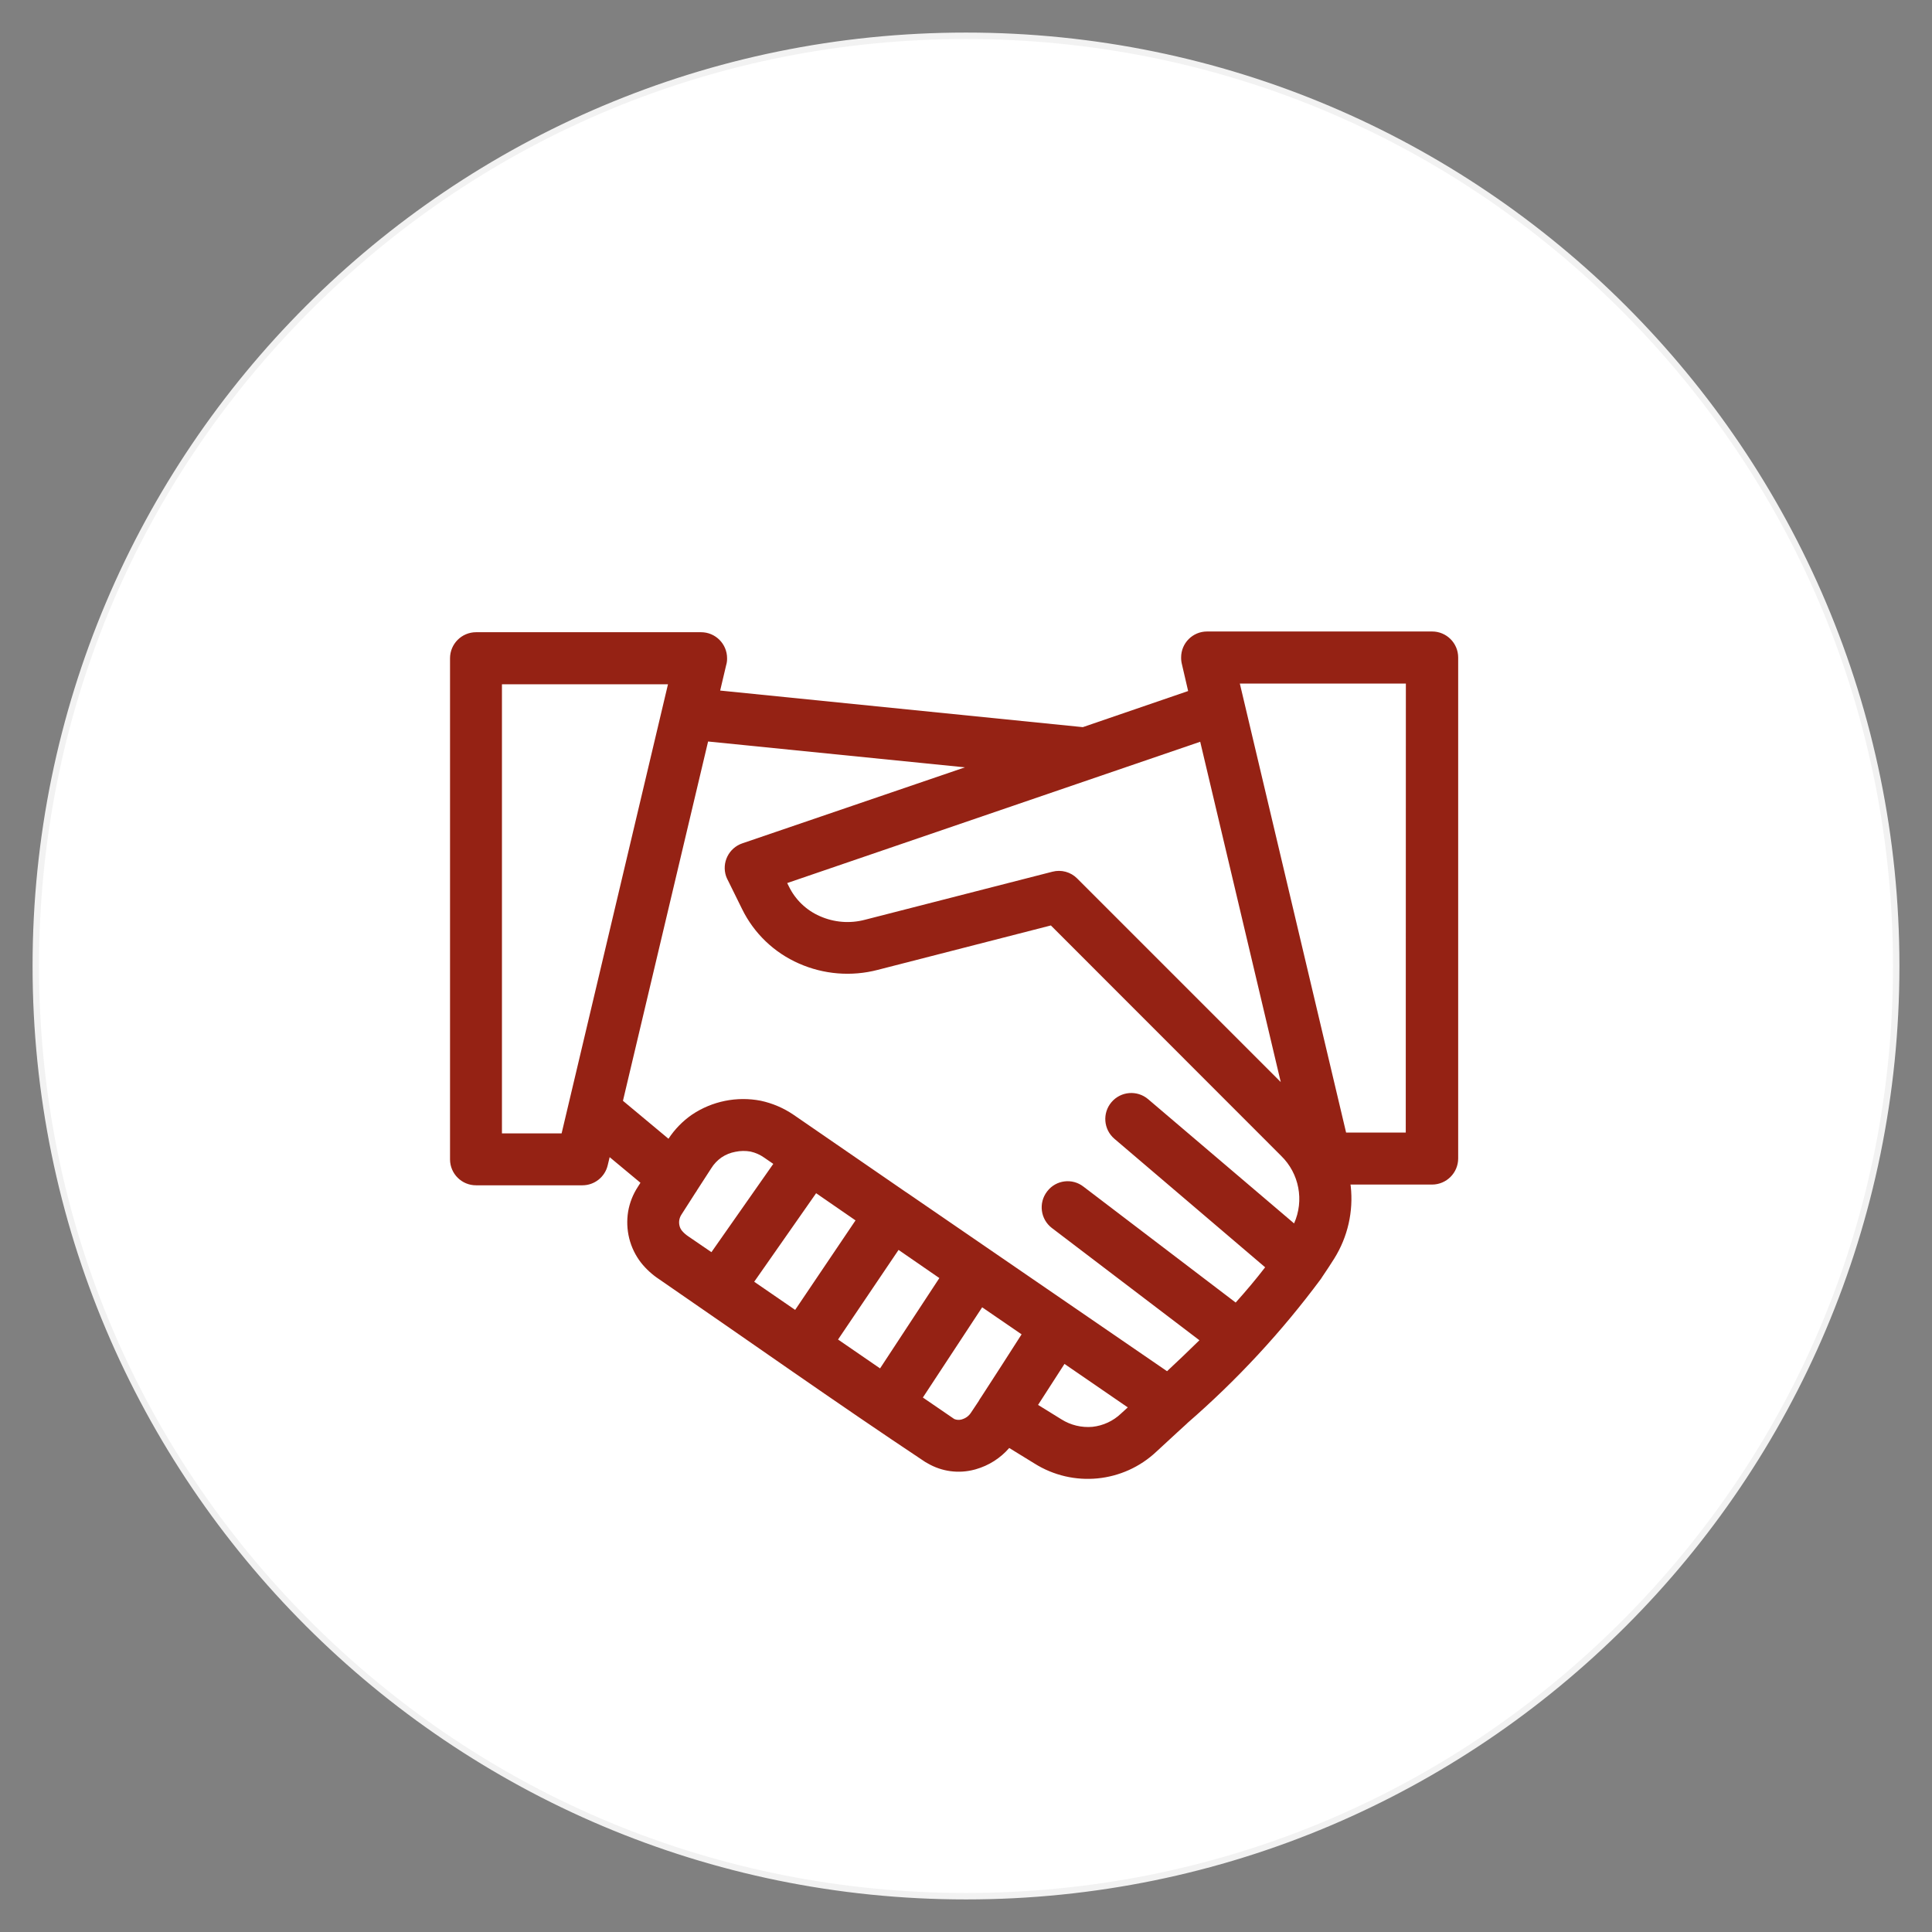
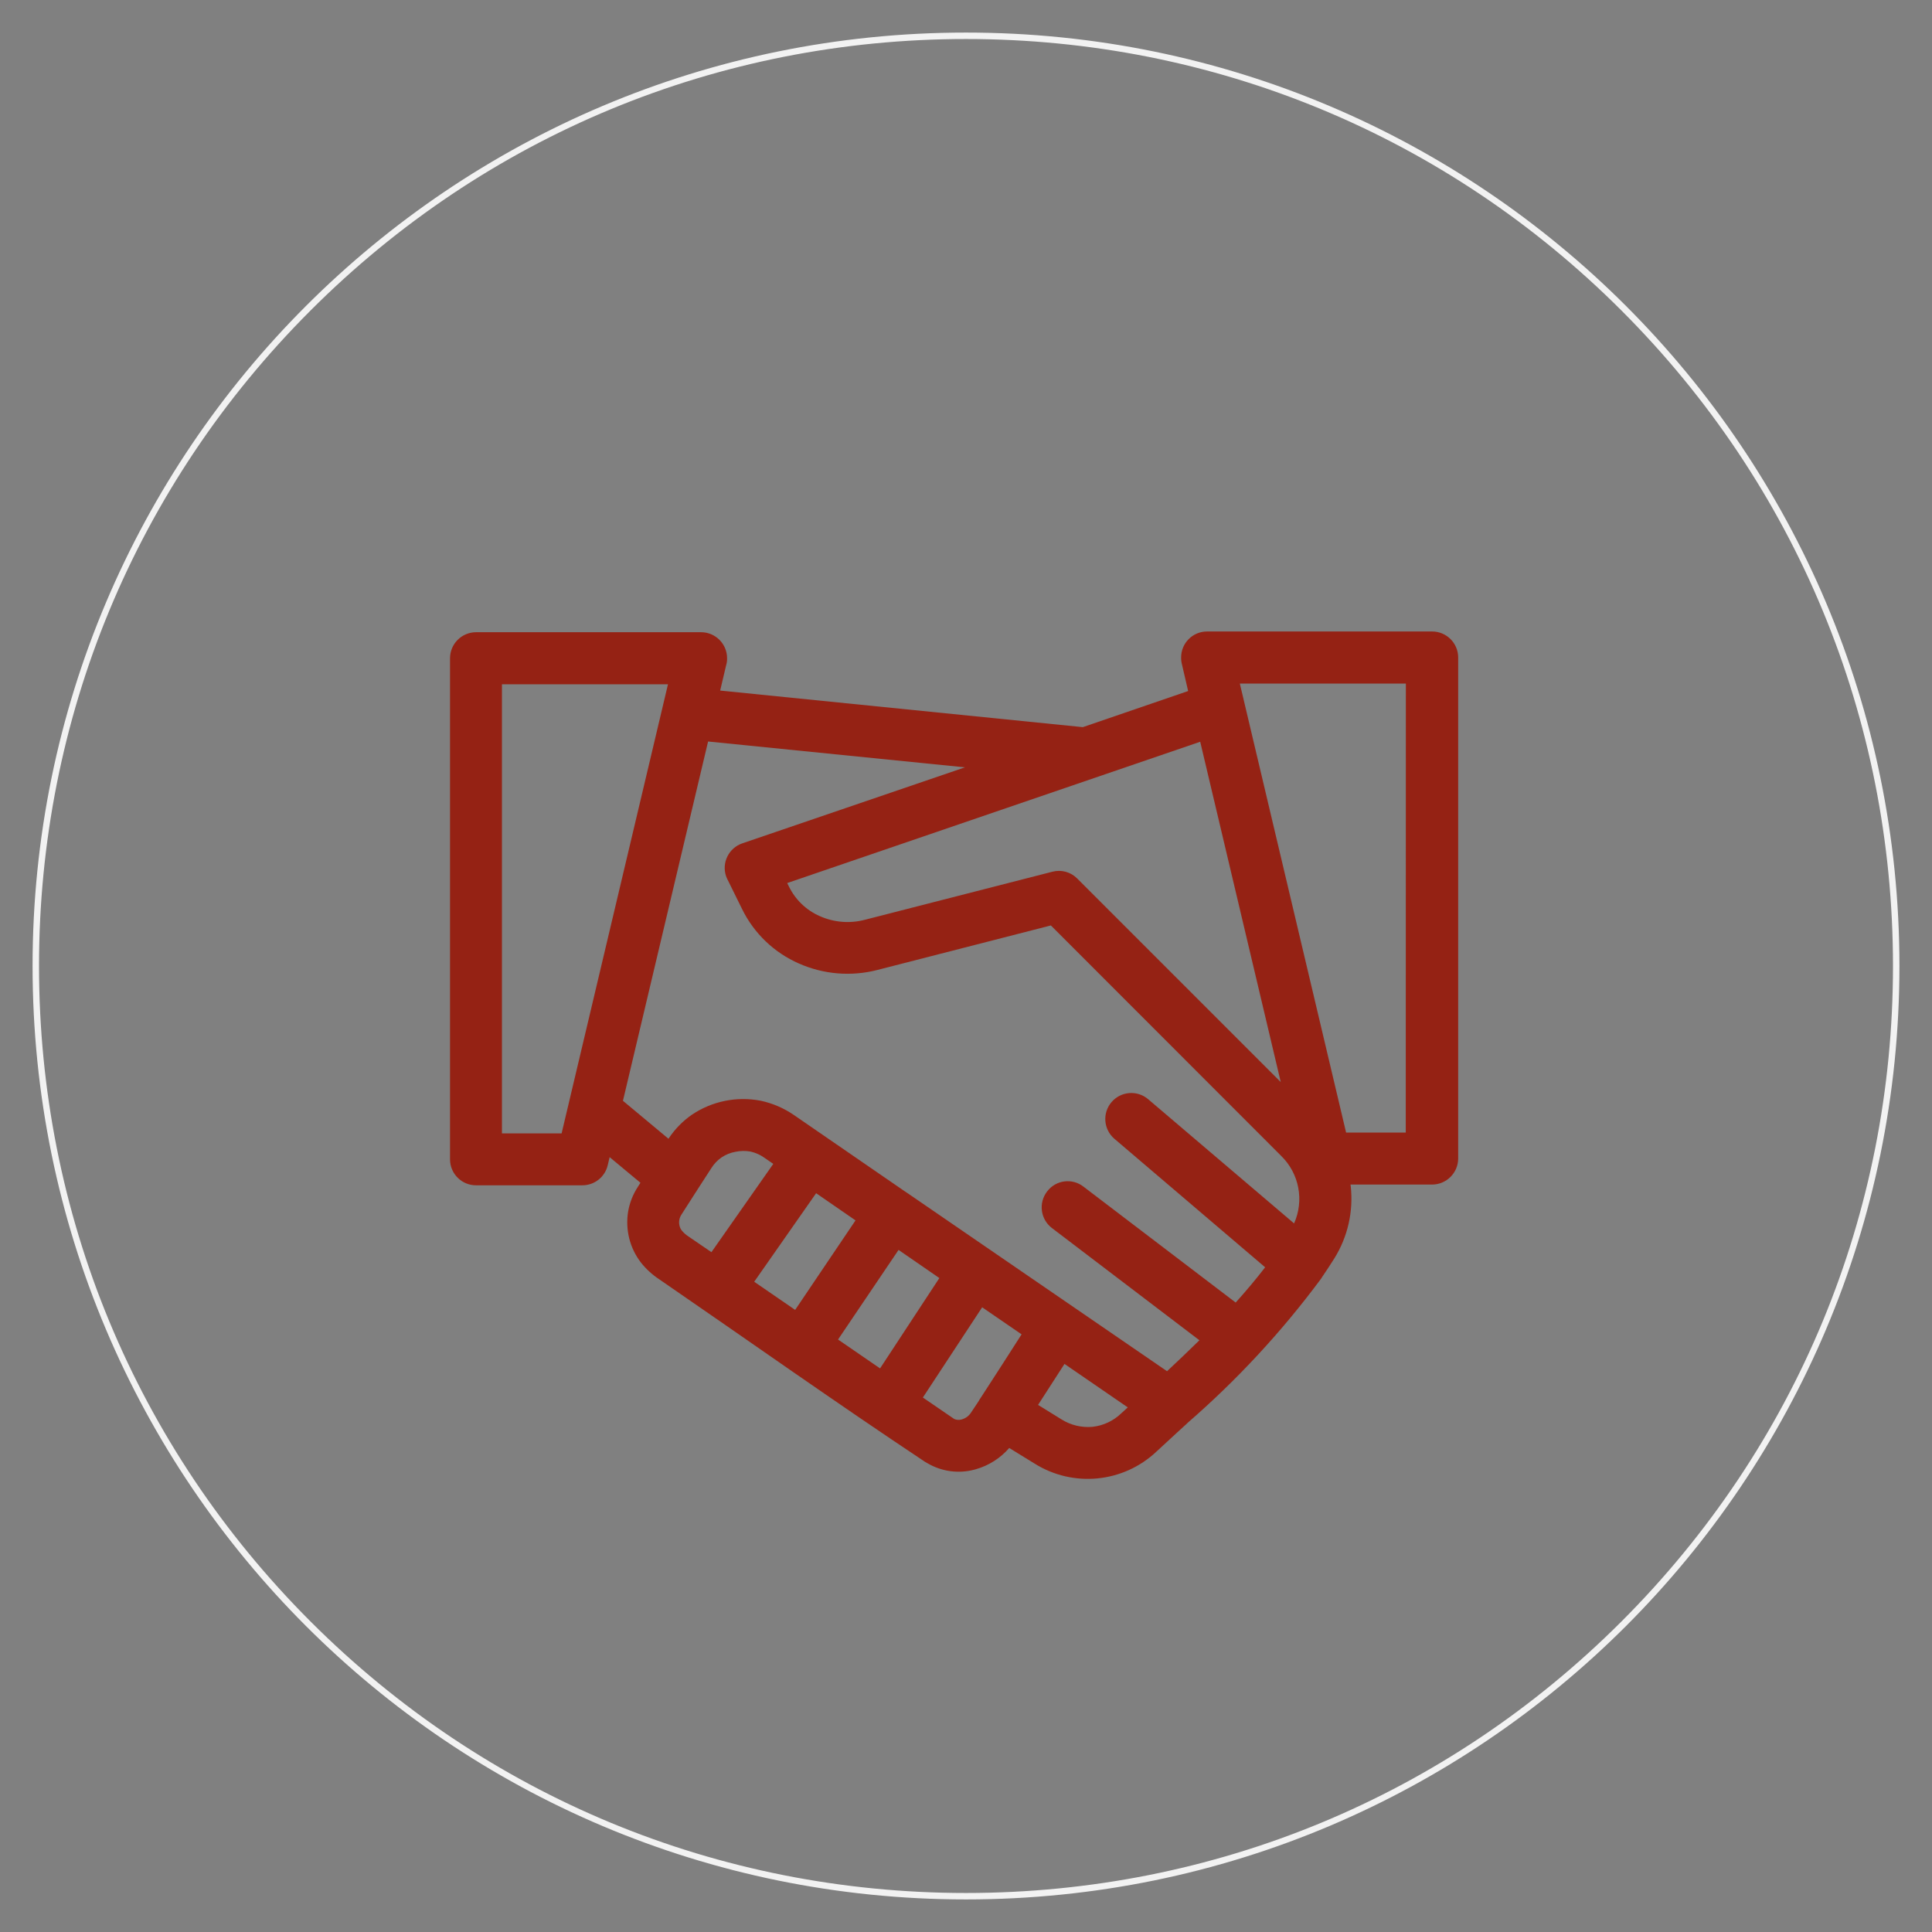
<svg xmlns="http://www.w3.org/2000/svg" id="Calque_1" version="1.1" viewBox="0 0 300 300">
  <rect x="0" y="0" width="300" height="300" fill="#808080" stroke="none" />
  <defs>
    <style>
      .st0 {
        fill: #952214;
        fill-rule: evenodd;
      }

      .st1 {
        fill: #fff;
      }

      .st2 {
        fill: #f2f2f2;
      }
    </style>
  </defs>
  <g>
-     <path class="st1" d="M150,294.441c-79.646,0-144.442-64.796-144.442-144.441S70.354,5.558,150,5.558s144.441,64.796,144.441,144.442-64.796,144.441-144.441,144.441Z" />
    <path class="st2" d="M150,6.058c38.448,0,74.595,14.973,101.782,42.16,27.187,27.187,42.16,63.334,42.16,101.782s-14.973,74.595-42.16,101.782c-27.187,27.187-63.334,42.16-101.782,42.16s-74.595-14.973-101.782-42.16c-27.187-27.187-42.16-63.334-42.16-101.782s14.973-74.595,42.16-101.782C75.405,21.031,111.552,6.058,150,6.058M150,5.058C69.951,5.058,5.058,69.951,5.058,150s64.893,144.942,144.942,144.942,144.942-64.893,144.942-144.942S230.049,5.058,150,5.058h0Z" />
  </g>
  <path id="Tracé_15187" class="st0" d="M218.303,106.142h-25.782l16.501,69.722h9.264l.017-69.722ZM111.826,107.23l56.315,5.681,16.352-5.607-.957-4.125c-.092-.355-.136-.721-.131-1.088-.005-2.223,1.793-4.029,4.016-4.033.006-0.0.012-0.0.017,0h34.937c2.232-.005,4.046,1.801,4.051,4.033v77.797c-.005,2.235-1.816,4.046-4.051,4.051h-12.673l.039.245c.437,3.924-.463,7.881-2.552,11.231-.599.957-1.219,1.892-1.857,2.832l-.205.319c-6.072,8.19-13.019,15.694-20.718,22.378h0l-.149.149-1.499,1.368-3.168,2.923c-5.159,4.883-12.971,5.647-18.978,1.857l-3.902-2.399c-1.368,1.579-3.166,2.725-5.174,3.299l-.205.057c-2.464.663-5.09.312-7.293-.974-.135-.067-.266-.142-.393-.223-13.857-9.207-27.583-18.939-41.313-28.374-1.059-.698-2.002-1.56-2.792-2.552-.87-1.121-1.497-2.411-1.84-3.789-.335-1.355-.393-2.764-.17-4.143.235-1.379.753-2.694,1.521-3.863l.393-.621-4.781-3.977-.302,1.259c-.43,1.824-2.059,3.113-3.933,3.111h-16.501c-2.228.01-4.041-1.788-4.051-4.016-0-.012-0-.023,0-.035v-77.78c-.002-2.235,1.807-4.048,4.042-4.051.003-0.0.006-0.0.009,0h34.937c2.232.005,4.038,1.818,4.033,4.051v0c.009.368-.042.736-.149,1.088l-.926,3.92ZM186.368,115.179l12.507,52.845-31.612-31.616h0c-1.003-1.011-2.468-1.41-3.845-1.049l-29.121,7.464c-2.327.613-4.793.415-6.992-.564-2.101-.916-3.806-2.553-4.807-4.615l-.262-.524,64.133-21.941ZM96.732,170.93l13.219-55.79,39.888,4.012-34.562,11.799c-2.112.715-3.246,3.006-2.531,5.119 0.0.001.001.002.001.003.093.252.206.496.336.73l2.154,4.37c1.849,3.765,4.972,6.754,8.814,8.438,3.849,1.704,8.162,2.054,12.236.992l26.892-6.9,35.759,35.781c2.8,2.731,3.6,6.917,2.006,10.488l-22.654-19.284c-1.697-1.448-4.246-1.247-5.694.45-1.448,1.697-1.247,4.246.45,5.694h0l23.405,19.953c-1.442,1.875-2.98,3.693-4.575,5.475l-23.637-18c-1.741-1.355-4.25-1.042-5.605.698-.014.018-.027.035-.041.053-1.363,1.765-1.036,4.301.729,5.664.008.006.015.012.023.017l22.898,17.423c-1.652,1.63-3.339,3.225-5.025,4.807l-40.391-27.714-.114-.074-.092-.057-17.392-11.969c-1.542-1.052-3.274-1.794-5.1-2.185-3.702-.719-7.538.056-10.671,2.154-1.449,1.002-2.691,2.276-3.658,3.749l-7.07-5.895ZM103.724,106.256h-25.782v69.739h9.264l16.518-69.739ZM151.994,217.509l.131-.223.262-.393c2.102-3.208,4.165-6.467,6.245-9.697l-6.122-4.199-9.207,14.01,4.877,3.339c.356.148.751.174,1.123.074l.114-.039c.556-.168,1.034-.527,1.35-1.014l1.237-1.857M161.18,218.147l3.64,2.25c1.433.901,3.121,1.309,4.807,1.162,1.668-.179,3.23-.904,4.444-2.063l1.049-.957-9.828-6.751c-1.368,2.119-2.74,4.256-4.108,6.376M145.863,198.456l-6.336-4.37-9.395,13.914,6.524,4.484,9.207-14.027ZM132.845,189.502l-6.118-4.221-9.614,13.748,6.358,4.37,9.373-13.896ZM120.076,180.727l-1.39-.957c-.647-.46-1.379-.786-2.154-.957-.776-.136-1.571-.123-2.342.039-.771.139-1.505.436-2.154.874-.641.448-1.184,1.022-1.595,1.687l-2.185,3.374c-.08.154-.174.3-.28.437l-2.159,3.374c-.168.256-.282.543-.336.843-.052.305-.039.618.039.918.065.266.188.515.358.73.281.337.609.631.974.874l3.618,2.473,9.605-13.708Z" />
</svg>